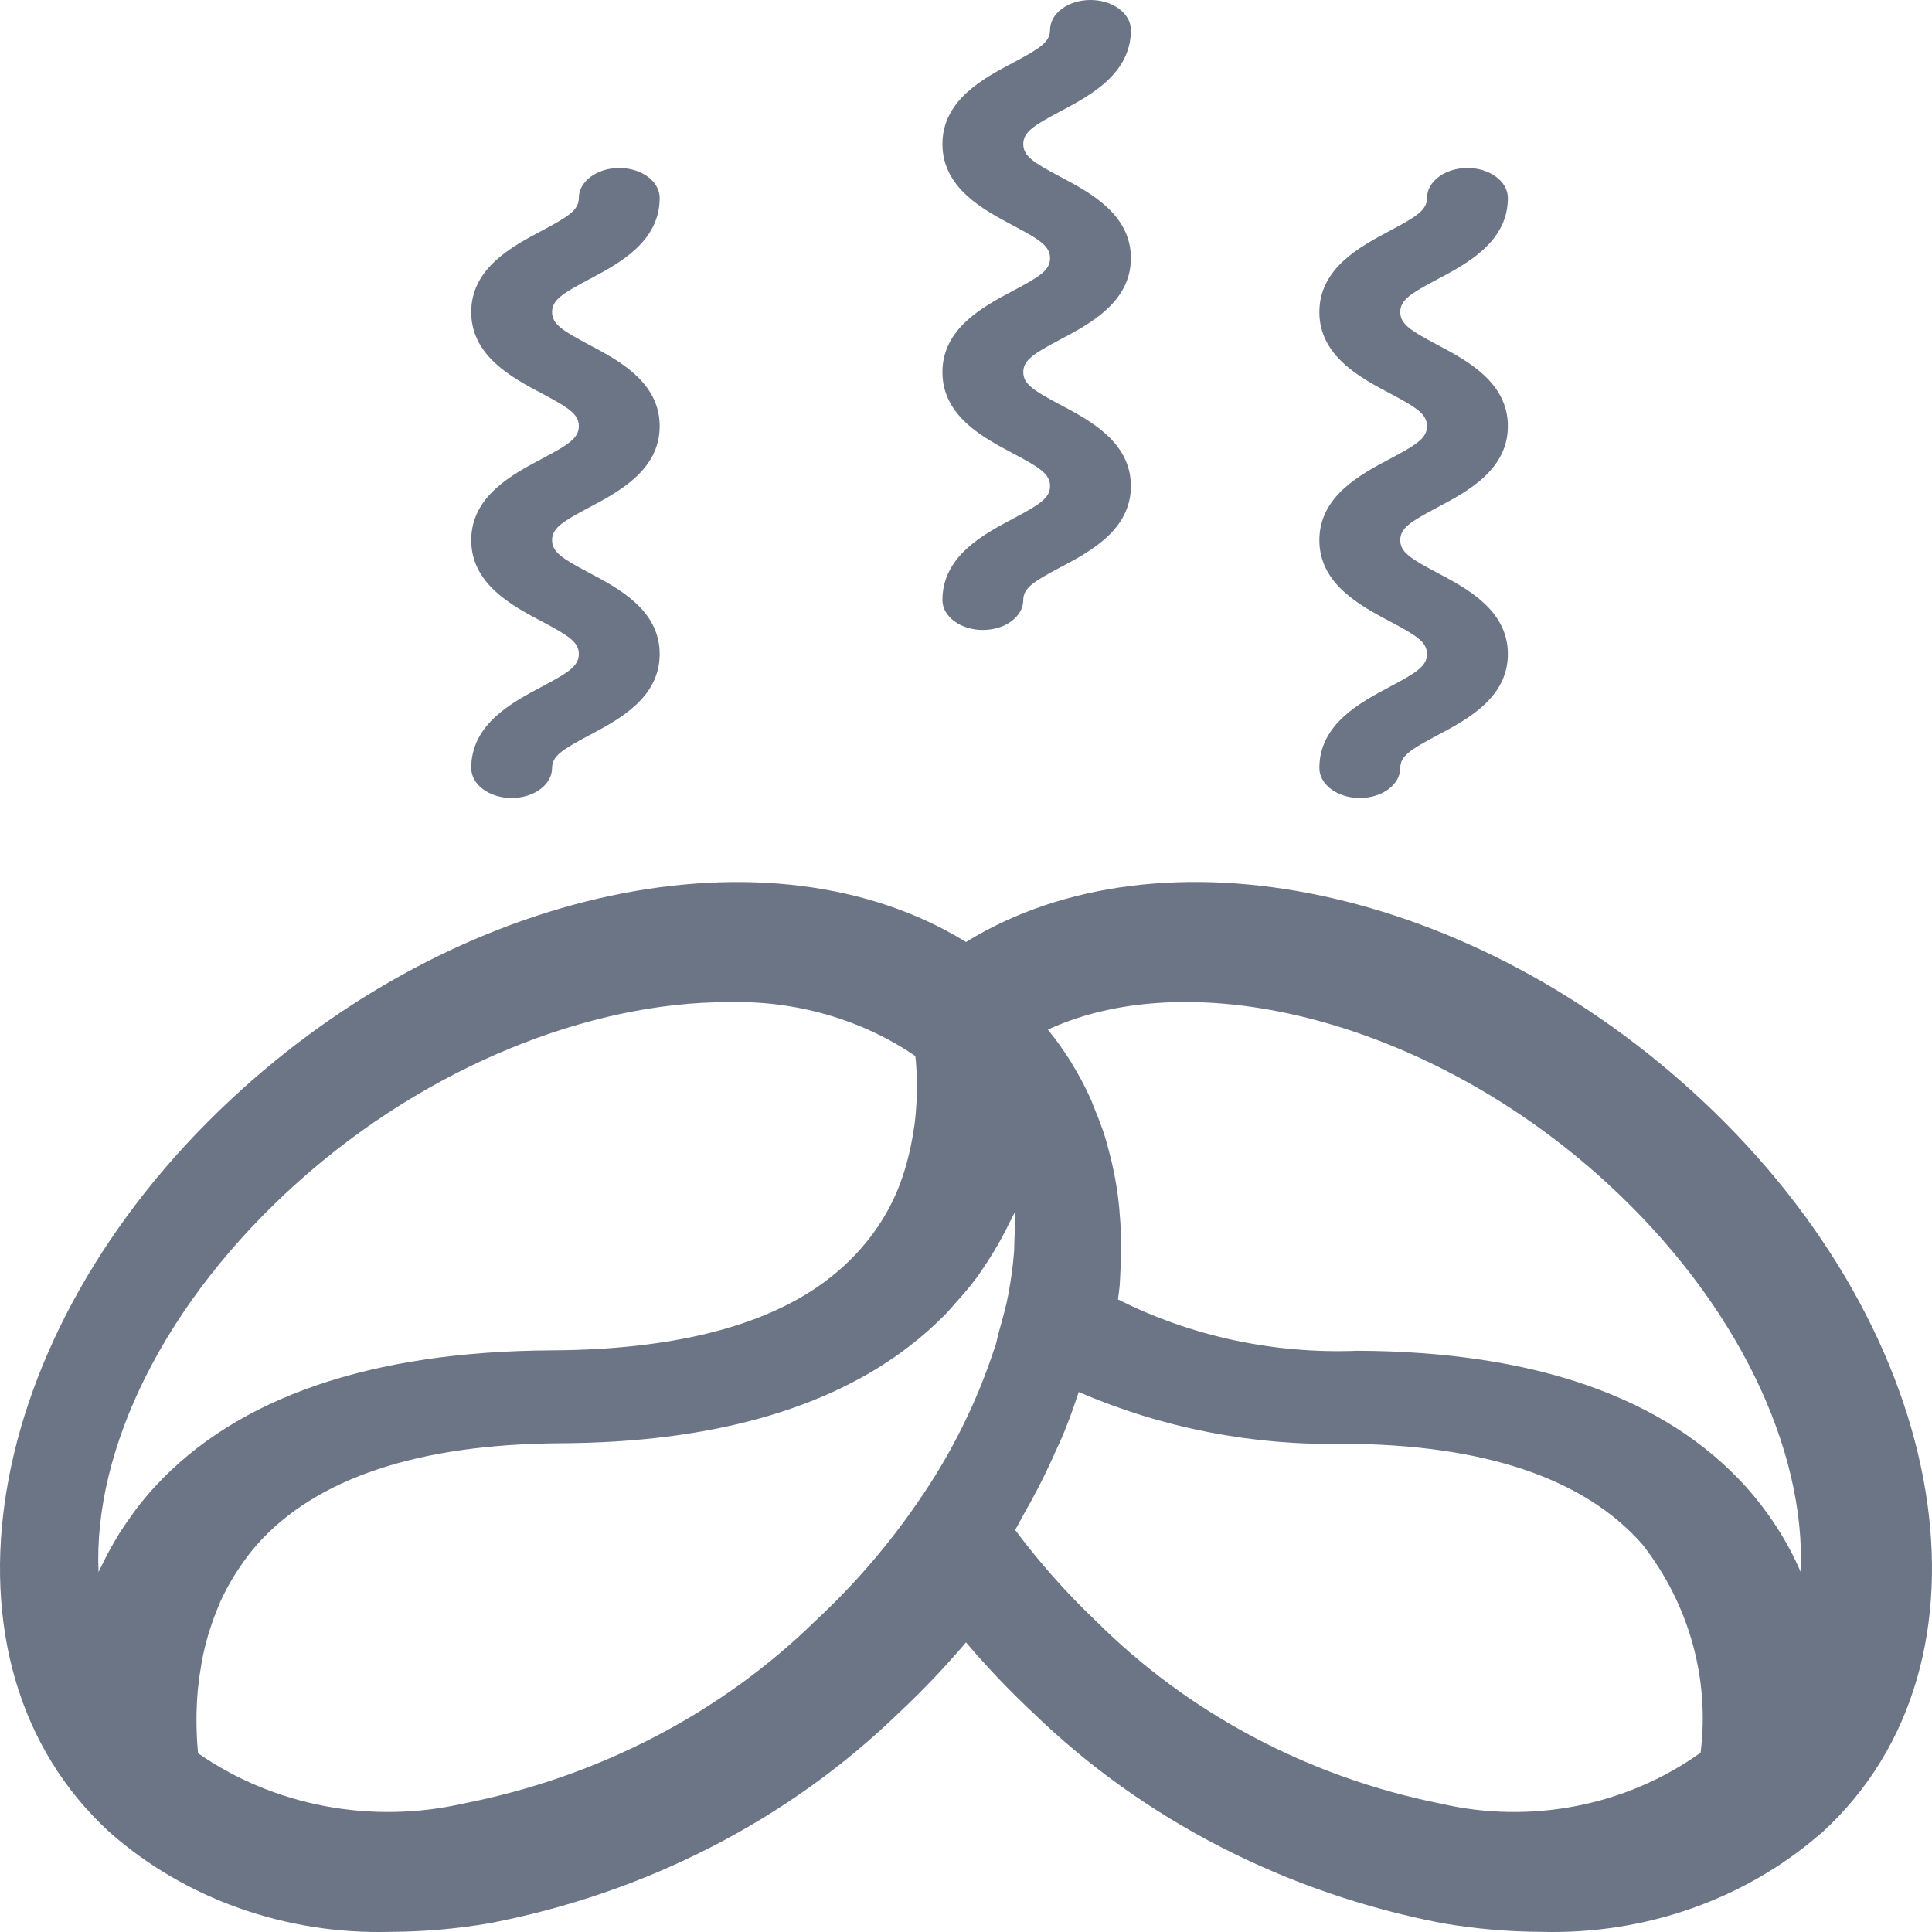
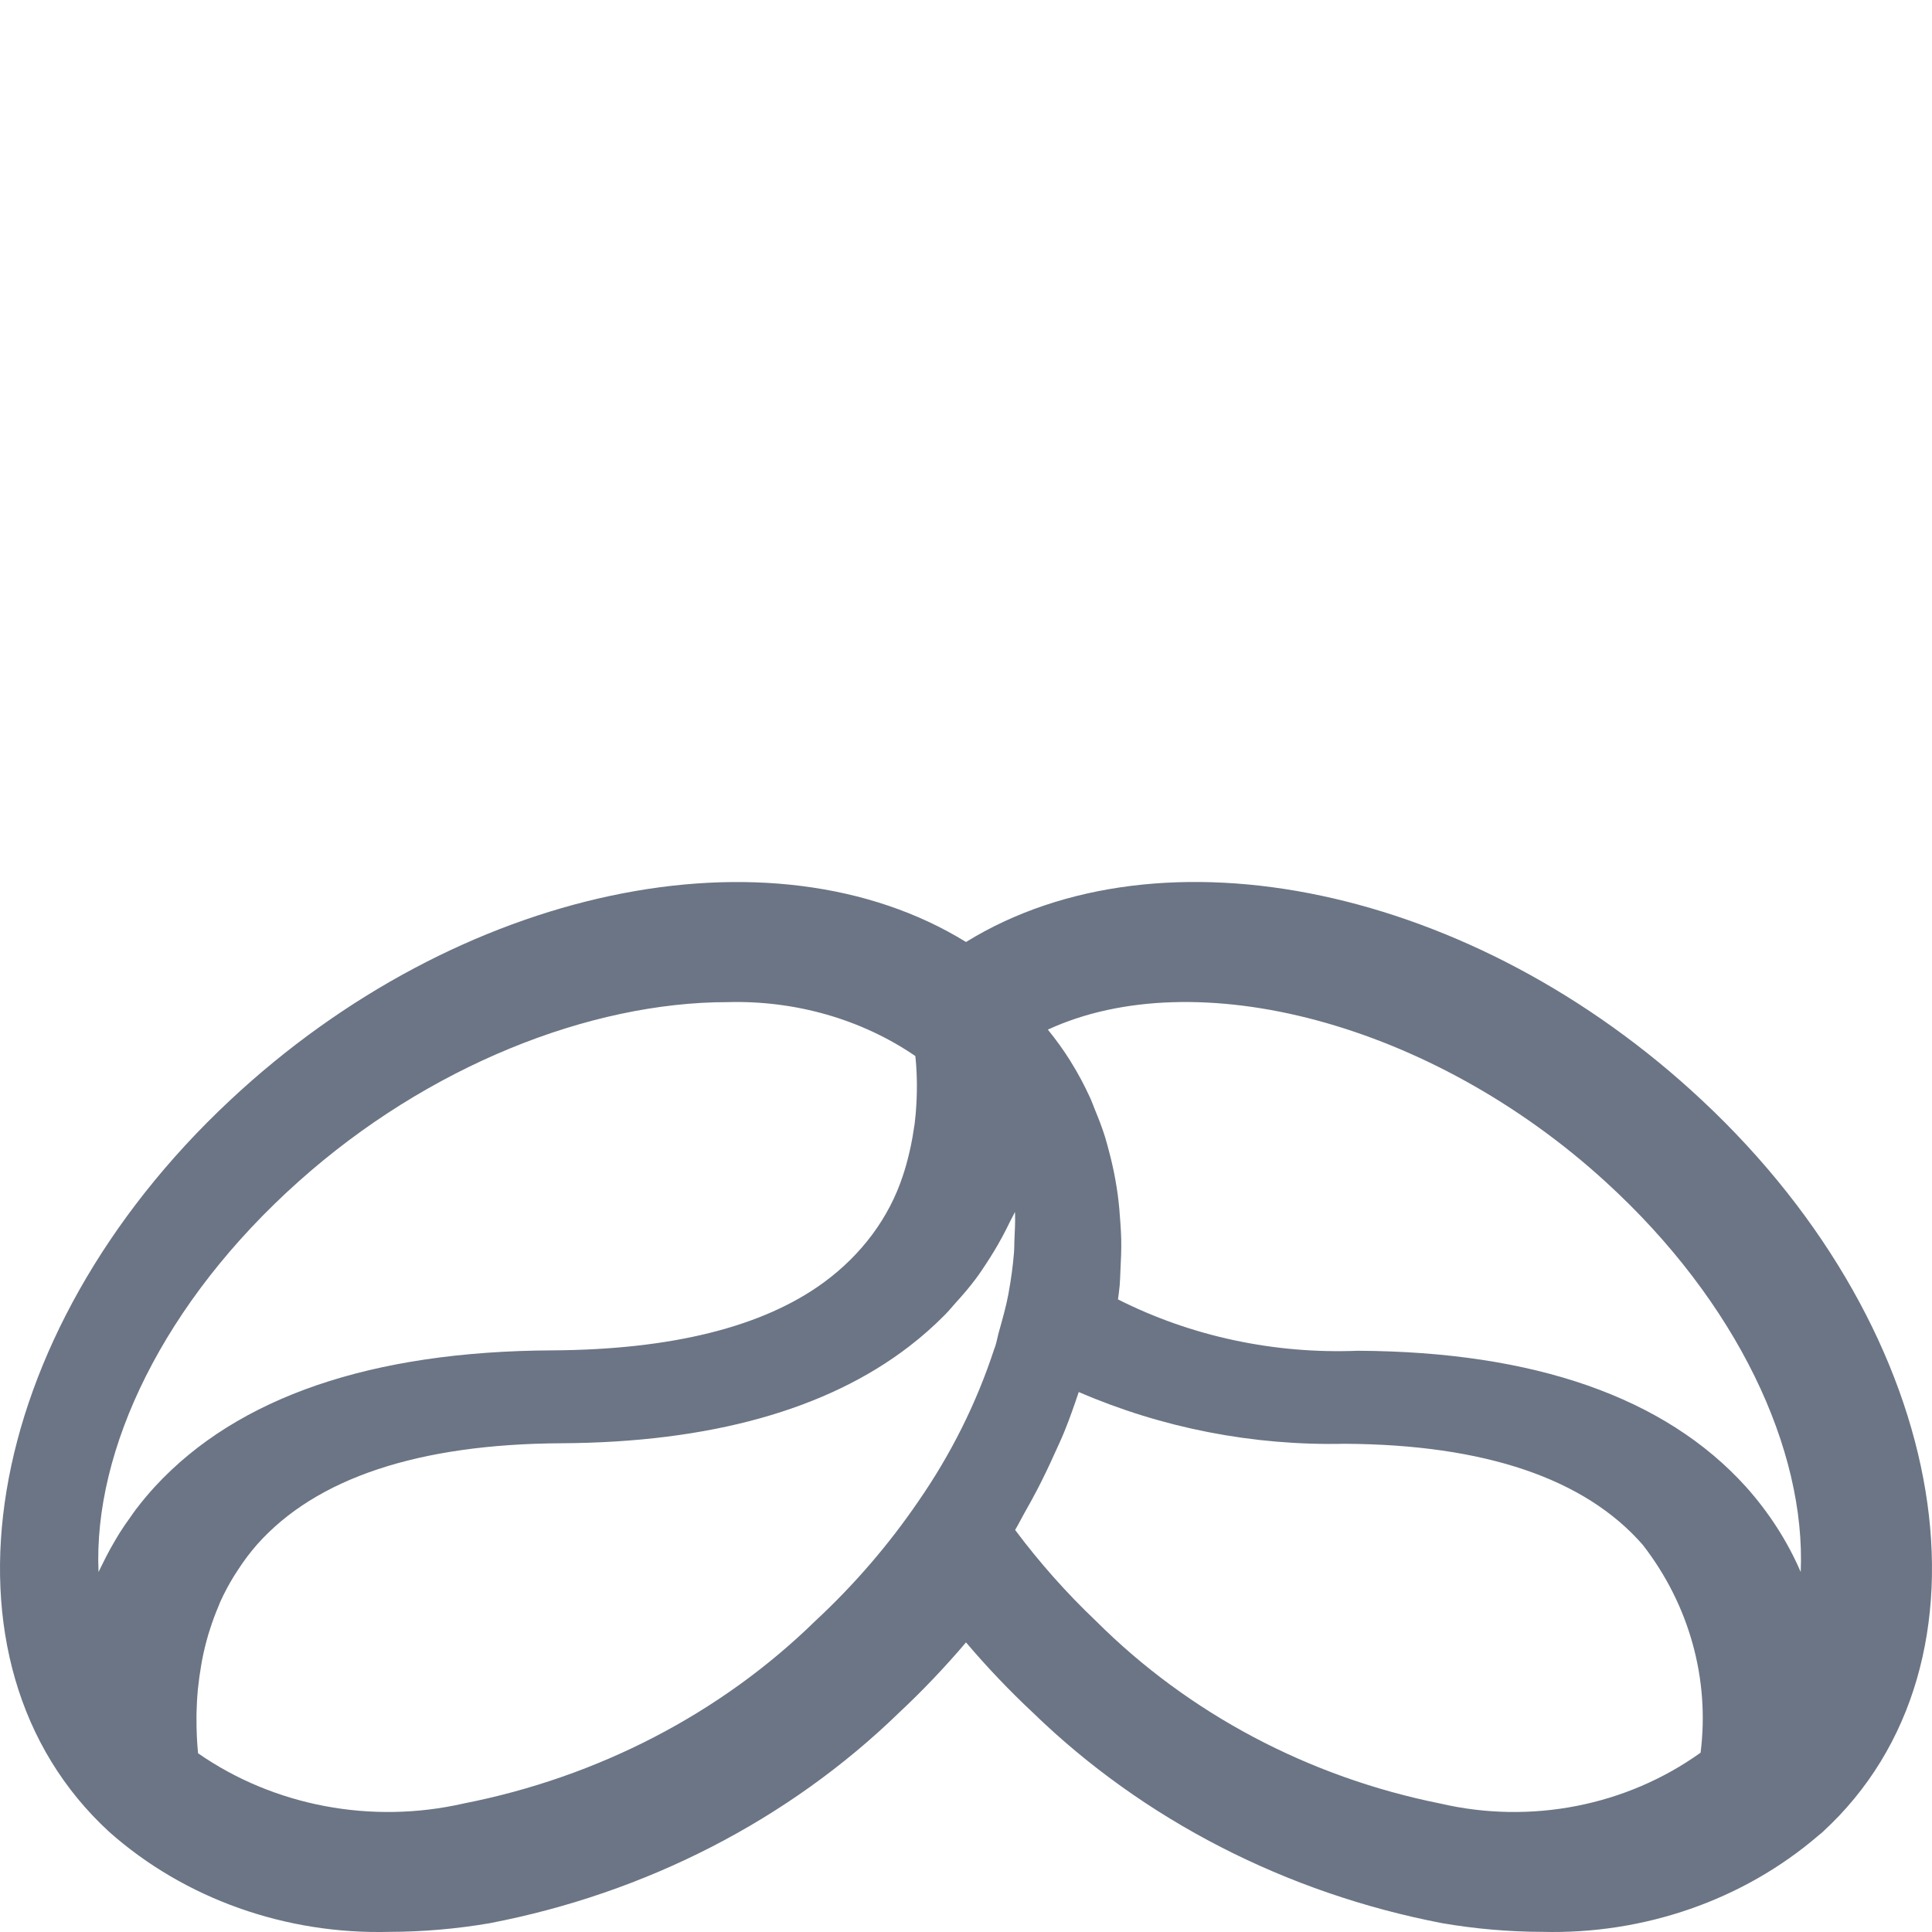
<svg xmlns="http://www.w3.org/2000/svg" width="40" height="40" viewBox="0 0 40 40" fill="none">
  <path d="M2.263 37.929L2.264 37.93L2.264 37.93C3.823 39.312 5.916 40.056 8.073 39.997C8.764 39.995 9.453 39.935 10.133 39.819C13.369 39.198 16.324 37.68 18.607 35.466C19.101 35.004 19.566 34.515 20 34.004C20.434 34.515 20.899 35.004 21.393 35.466C23.675 37.679 26.631 39.198 29.867 39.819C30.547 39.935 31.236 39.995 31.927 39.997C34.041 40.052 36.094 39.337 37.644 38.006L37.651 38C37.679 37.975 37.709 37.955 37.736 37.93L37.736 37.929C41.55 34.429 40.43 27.635 35.242 22.784C30.499 18.341 24.033 17.015 20 19.503C15.968 17.017 9.502 18.342 4.76 22.783C-0.43 27.635 -1.55 34.429 2.263 37.929ZM33.245 24.47C35.972 26.959 37.39 30.014 37.282 32.547C37.007 31.909 36.623 31.313 36.147 30.781C34.475 28.931 31.772 27.984 28.114 27.966C26.381 28.036 24.661 27.668 23.147 26.903C23.159 26.806 23.173 26.708 23.182 26.612C23.191 26.51 23.192 26.411 23.197 26.31C23.209 26.091 23.218 25.873 23.214 25.659C23.212 25.543 23.203 25.429 23.196 25.314C23.184 25.12 23.167 24.927 23.142 24.738C23.126 24.623 23.108 24.509 23.087 24.395C23.053 24.21 23.012 24.029 22.964 23.849C22.936 23.743 22.909 23.636 22.876 23.531C22.817 23.343 22.746 23.16 22.671 22.979C22.636 22.893 22.605 22.804 22.566 22.72C22.45 22.466 22.317 22.218 22.168 21.979L22.159 21.963C22.018 21.739 21.863 21.524 21.695 21.317C24.75 19.907 29.626 21.162 33.245 24.47ZM21.207 31.33C21.297 31.172 21.384 31.015 21.467 30.856C21.597 30.607 21.716 30.358 21.829 30.106C21.9 29.951 21.972 29.797 22.036 29.641C22.147 29.368 22.242 29.095 22.334 28.821L22.334 28.82C24.06 29.567 25.943 29.934 27.841 29.892C30.74 29.907 32.817 30.612 34.014 31.987C34.974 33.225 35.401 34.762 35.209 36.287C33.674 37.388 31.695 37.776 29.823 37.341C27.096 36.795 24.61 35.477 22.693 33.563C22.079 32.98 21.519 32.348 21.017 31.676C21.086 31.562 21.142 31.445 21.207 31.33ZM19.783 26.977C19.933 26.812 20.078 26.644 20.21 26.466C20.284 26.367 20.351 26.264 20.419 26.161C20.534 25.987 20.642 25.808 20.742 25.623C20.801 25.514 20.859 25.403 20.912 25.29C20.944 25.223 20.983 25.161 21.012 25.093C21.013 25.107 21.015 25.119 21.016 25.133C21.02 25.312 21.011 25.497 21.002 25.681C20.998 25.768 21.001 25.853 20.993 25.941C20.971 26.213 20.933 26.49 20.881 26.773L20.879 26.788C20.83 27.05 20.754 27.315 20.68 27.58C20.653 27.676 20.638 27.77 20.608 27.866C20.601 27.889 20.59 27.913 20.582 27.937C20.218 29.048 19.69 30.107 19.013 31.084C18.403 31.978 17.689 32.808 16.883 33.557C14.925 35.473 12.385 36.792 9.601 37.339C7.692 37.775 5.674 37.393 4.101 36.3L4.098 36.271C4.08 36.086 4.066 35.84 4.068 35.553C4.068 35.522 4.069 35.491 4.069 35.46C4.073 35.314 4.08 35.16 4.095 34.997C4.097 34.979 4.1 34.959 4.101 34.94C4.116 34.792 4.138 34.637 4.165 34.479C4.172 34.443 4.177 34.407 4.184 34.371C4.217 34.198 4.26 34.022 4.312 33.843C4.322 33.807 4.335 33.772 4.346 33.736C4.397 33.573 4.458 33.409 4.528 33.244C4.54 33.216 4.549 33.188 4.562 33.16C4.645 32.977 4.741 32.799 4.847 32.626C4.872 32.586 4.898 32.546 4.924 32.507C5.043 32.322 5.175 32.146 5.321 31.979C6.544 30.602 8.665 29.896 11.627 29.881C14.693 29.864 17.115 29.189 18.82 27.878C19.086 27.674 19.337 27.452 19.569 27.216C19.645 27.14 19.711 27.056 19.783 26.977ZM6.184 24.46C8.861 22.067 12.213 20.748 15.063 20.748C16.467 20.709 17.841 21.104 18.951 21.864C18.955 21.904 18.959 21.943 18.963 21.989C18.965 22.011 18.967 22.03 18.968 22.053C18.975 22.146 18.98 22.25 18.982 22.362C18.983 22.391 18.983 22.423 18.983 22.453C18.984 22.546 18.982 22.645 18.978 22.747C18.976 22.783 18.976 22.819 18.973 22.856C18.966 22.99 18.954 23.129 18.936 23.274C18.932 23.302 18.927 23.331 18.922 23.359C18.905 23.481 18.883 23.606 18.856 23.733C18.847 23.777 18.837 23.822 18.826 23.867C18.789 24.025 18.746 24.185 18.691 24.347C18.408 25.211 17.837 25.98 17.052 26.554C15.798 27.472 13.907 27.944 11.434 27.958C7.69 27.976 4.924 28.923 3.213 30.773C3.07 30.928 2.94 31.085 2.818 31.245C2.776 31.299 2.74 31.354 2.701 31.409C2.624 31.515 2.549 31.622 2.481 31.731C2.441 31.794 2.405 31.857 2.368 31.92C2.308 32.022 2.251 32.124 2.199 32.226C2.165 32.291 2.134 32.355 2.103 32.419C2.083 32.462 2.059 32.504 2.04 32.547C1.928 30.013 3.39 26.953 6.184 24.46Z" fill="#6B7585" />
-   <path d="M20.976 10.737C20.358 11.065 19.512 11.513 19.512 12.423C19.512 12.765 19.887 13.043 20.349 13.043C20.811 13.043 21.186 12.765 21.186 12.423C21.186 12.176 21.396 12.041 21.95 11.748C22.568 11.421 23.414 10.973 23.414 10.063C23.414 9.154 22.568 8.706 21.95 8.379C21.396 8.085 21.186 7.951 21.186 7.705C21.186 7.458 21.396 7.324 21.95 7.03C22.568 6.703 23.414 6.254 23.414 5.345C23.414 4.435 22.568 3.986 21.95 3.659C21.396 3.365 21.186 3.231 21.186 2.983C21.186 2.735 21.396 2.601 21.95 2.307C22.568 1.979 23.414 1.531 23.414 0.621C23.414 0.278 23.039 0 22.577 0C22.114 0 21.74 0.278 21.74 0.621C21.74 0.869 21.53 1.003 20.976 1.297C20.358 1.624 19.512 2.073 19.512 2.983C19.512 3.893 20.358 4.341 20.976 4.669C21.53 4.963 21.74 5.097 21.74 5.345C21.74 5.592 21.53 5.726 20.976 6.019C20.358 6.347 19.512 6.795 19.512 7.705C19.512 8.614 20.358 9.062 20.977 9.389C21.53 9.682 21.74 9.816 21.74 10.063C21.74 10.31 21.53 10.444 20.976 10.737Z" fill="#6B7585" />
-   <path d="M28.781 14.216C28.163 14.543 27.316 14.991 27.316 15.901C27.316 16.244 27.691 16.522 28.154 16.522C28.616 16.522 28.991 16.244 28.991 15.901C28.991 15.654 29.2 15.52 29.754 15.226C30.372 14.899 31.219 14.451 31.219 13.541C31.219 12.632 30.372 12.184 29.754 11.857C29.2 11.564 28.991 11.43 28.991 11.183C28.991 10.936 29.2 10.802 29.754 10.508C30.372 10.181 31.219 9.733 31.219 8.823C31.219 7.913 30.372 7.464 29.755 7.137C29.2 6.843 28.991 6.709 28.991 6.461C28.991 6.213 29.2 6.079 29.755 5.785C30.372 5.458 31.219 5.009 31.219 4.099C31.219 3.756 30.844 3.478 30.382 3.478C29.919 3.478 29.544 3.756 29.544 4.099C29.544 4.347 29.335 4.481 28.781 4.775C28.163 5.103 27.316 5.551 27.316 6.461C27.316 7.371 28.163 7.82 28.781 8.147C29.335 8.441 29.544 8.575 29.544 8.823C29.544 9.07 29.335 9.204 28.781 9.498C28.163 9.825 27.316 10.274 27.316 11.183C27.316 12.092 28.163 12.54 28.781 12.868C29.335 13.161 29.544 13.295 29.544 13.541C29.544 13.788 29.335 13.922 28.781 14.216Z" fill="#6B7585" />
-   <path d="M11.22 14.216C10.602 14.543 9.756 14.991 9.756 15.901C9.756 16.244 10.131 16.522 10.593 16.522C11.056 16.522 11.43 16.244 11.43 15.901C11.43 15.654 11.64 15.52 12.194 15.226C12.812 14.899 13.658 14.451 13.658 13.541C13.658 12.632 12.812 12.184 12.194 11.857C11.64 11.564 11.43 11.43 11.43 11.183C11.43 10.936 11.64 10.802 12.194 10.508C12.812 10.181 13.658 9.733 13.658 8.823C13.658 7.913 12.812 7.464 12.194 7.137C11.64 6.843 11.43 6.709 11.43 6.461C11.43 6.213 11.64 6.079 12.194 5.785C12.812 5.458 13.658 5.009 13.658 4.099C13.658 3.756 13.283 3.478 12.821 3.478C12.359 3.478 11.984 3.756 11.984 4.099C11.984 4.347 11.774 4.481 11.22 4.775C10.602 5.103 9.756 5.551 9.756 6.461C9.756 7.371 10.602 7.82 11.22 8.147C11.774 8.441 11.984 8.575 11.984 8.823C11.984 9.07 11.774 9.204 11.22 9.498C10.602 9.825 9.756 10.274 9.756 11.183C9.756 12.092 10.602 12.54 11.221 12.868C11.774 13.161 11.984 13.295 11.984 13.541C11.984 13.788 11.774 13.922 11.22 14.216Z" fill="#6B7585" />
</svg>